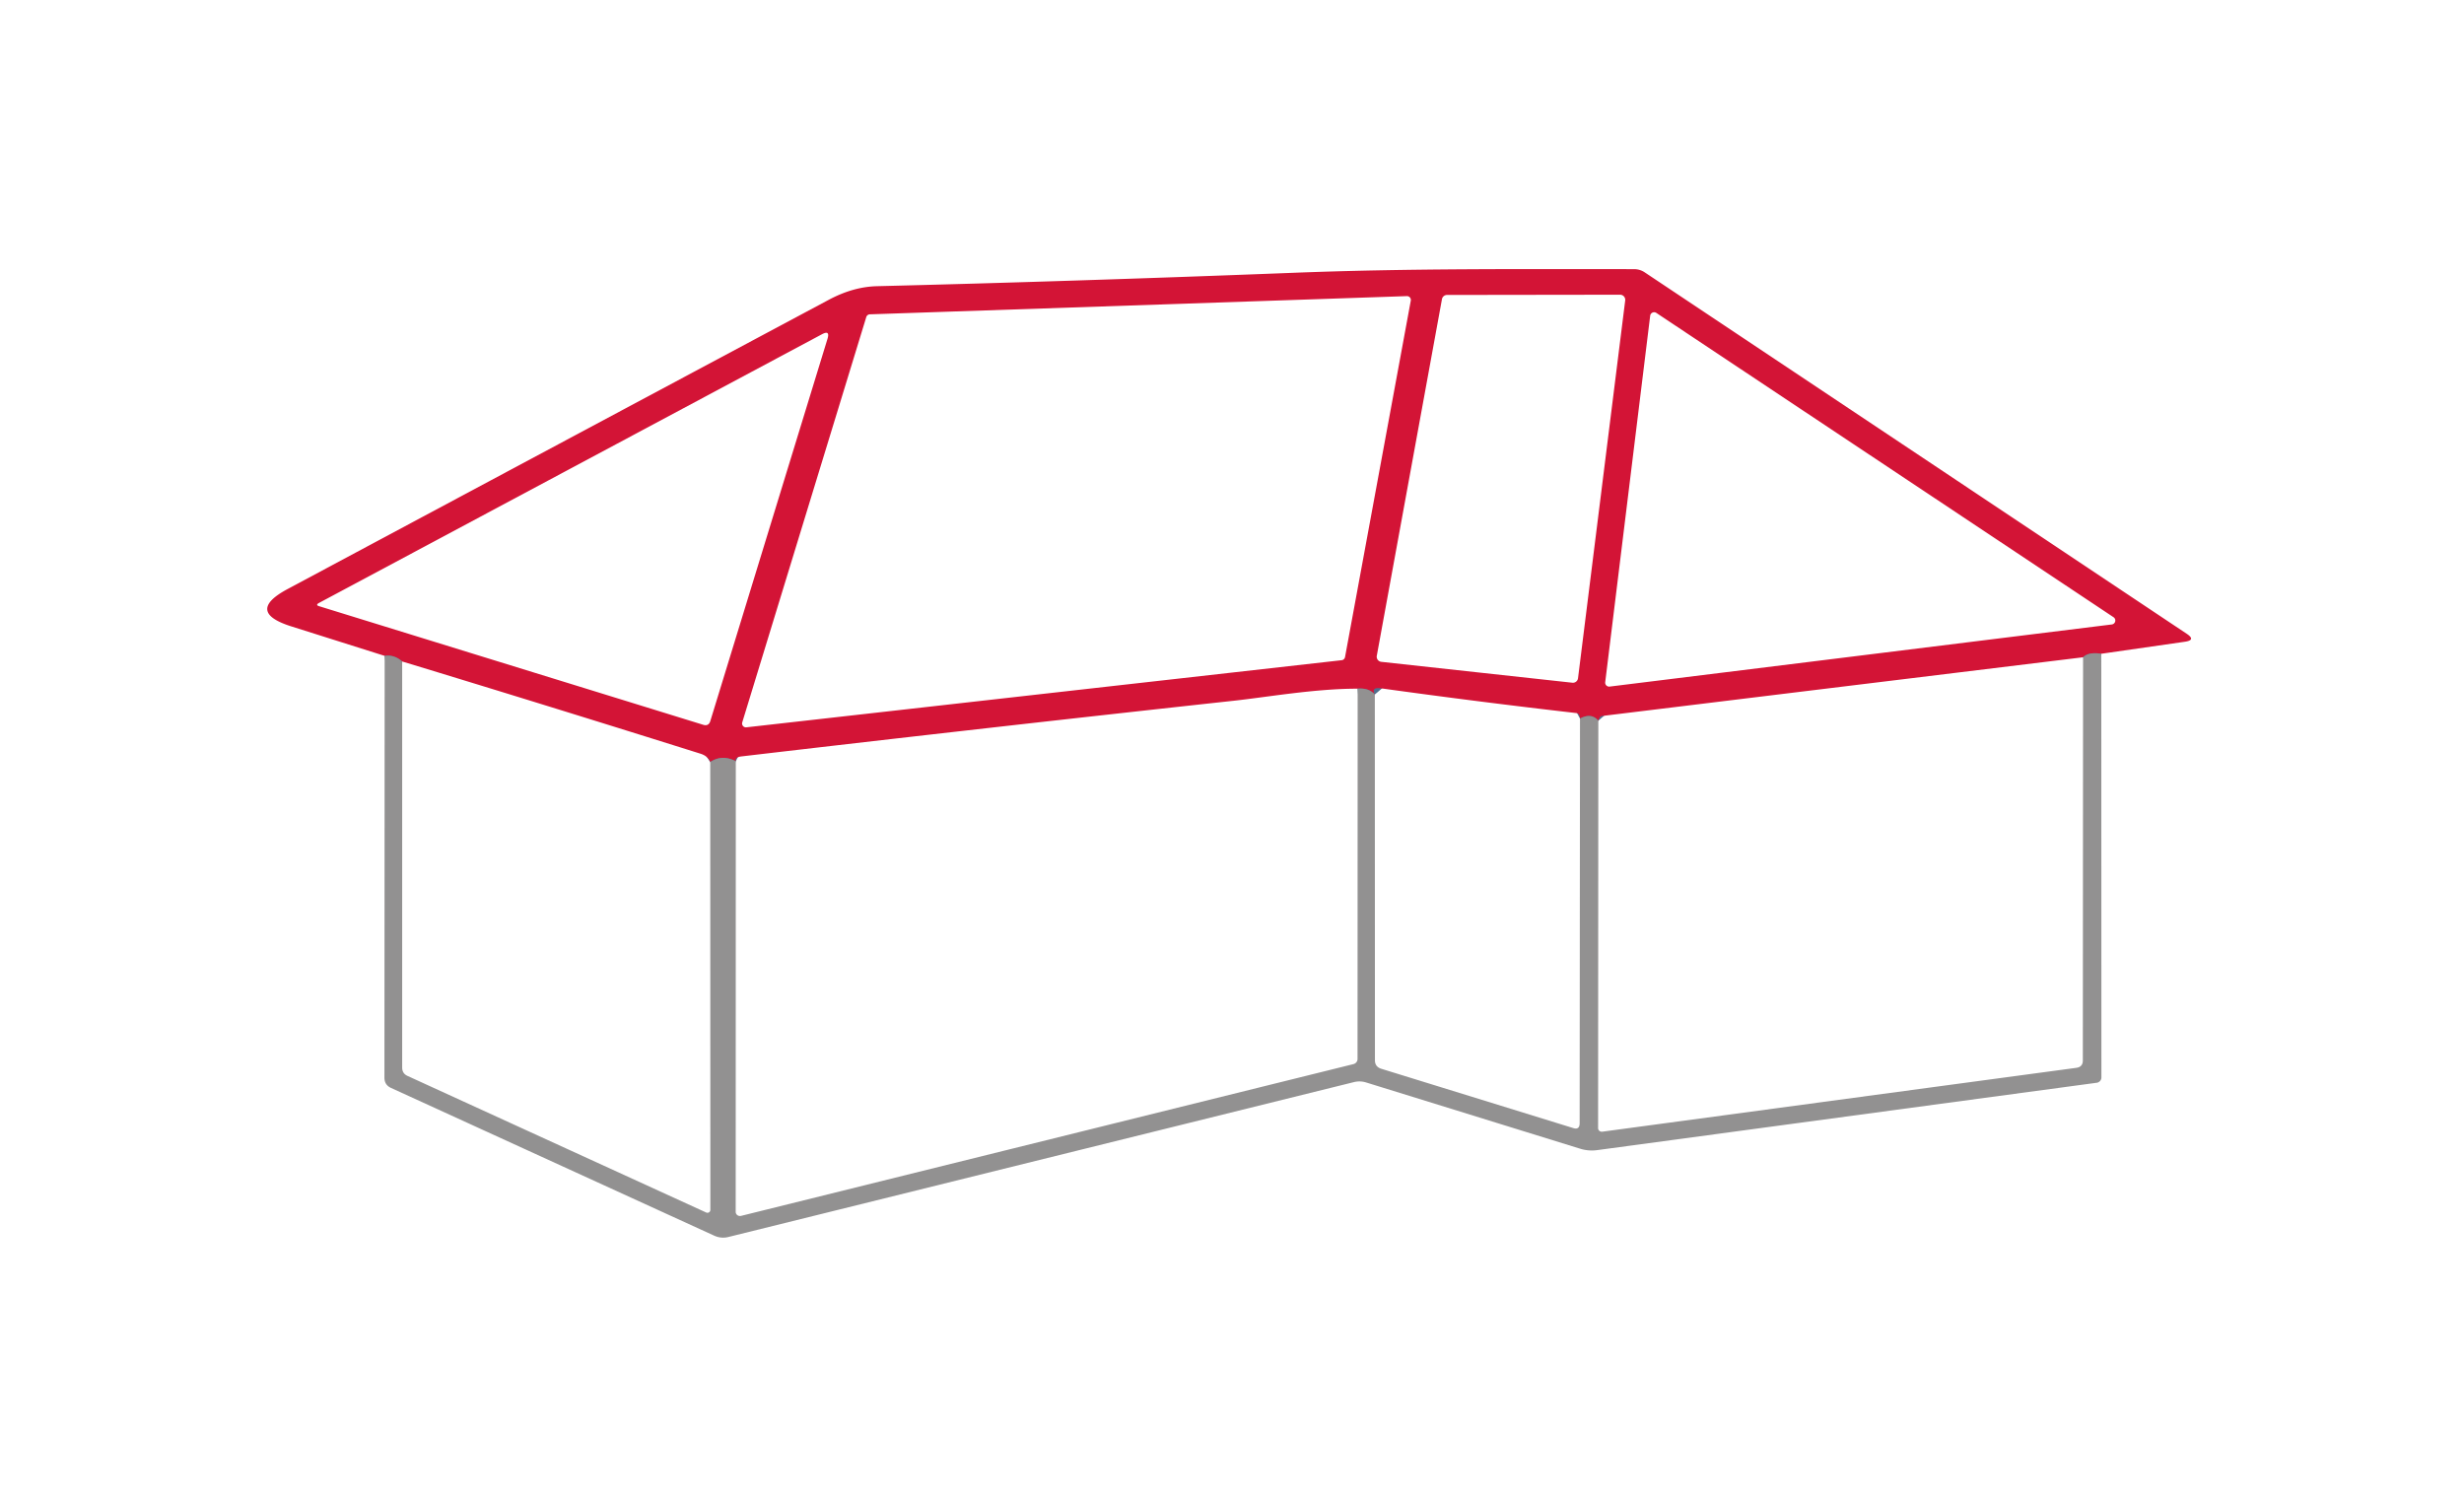
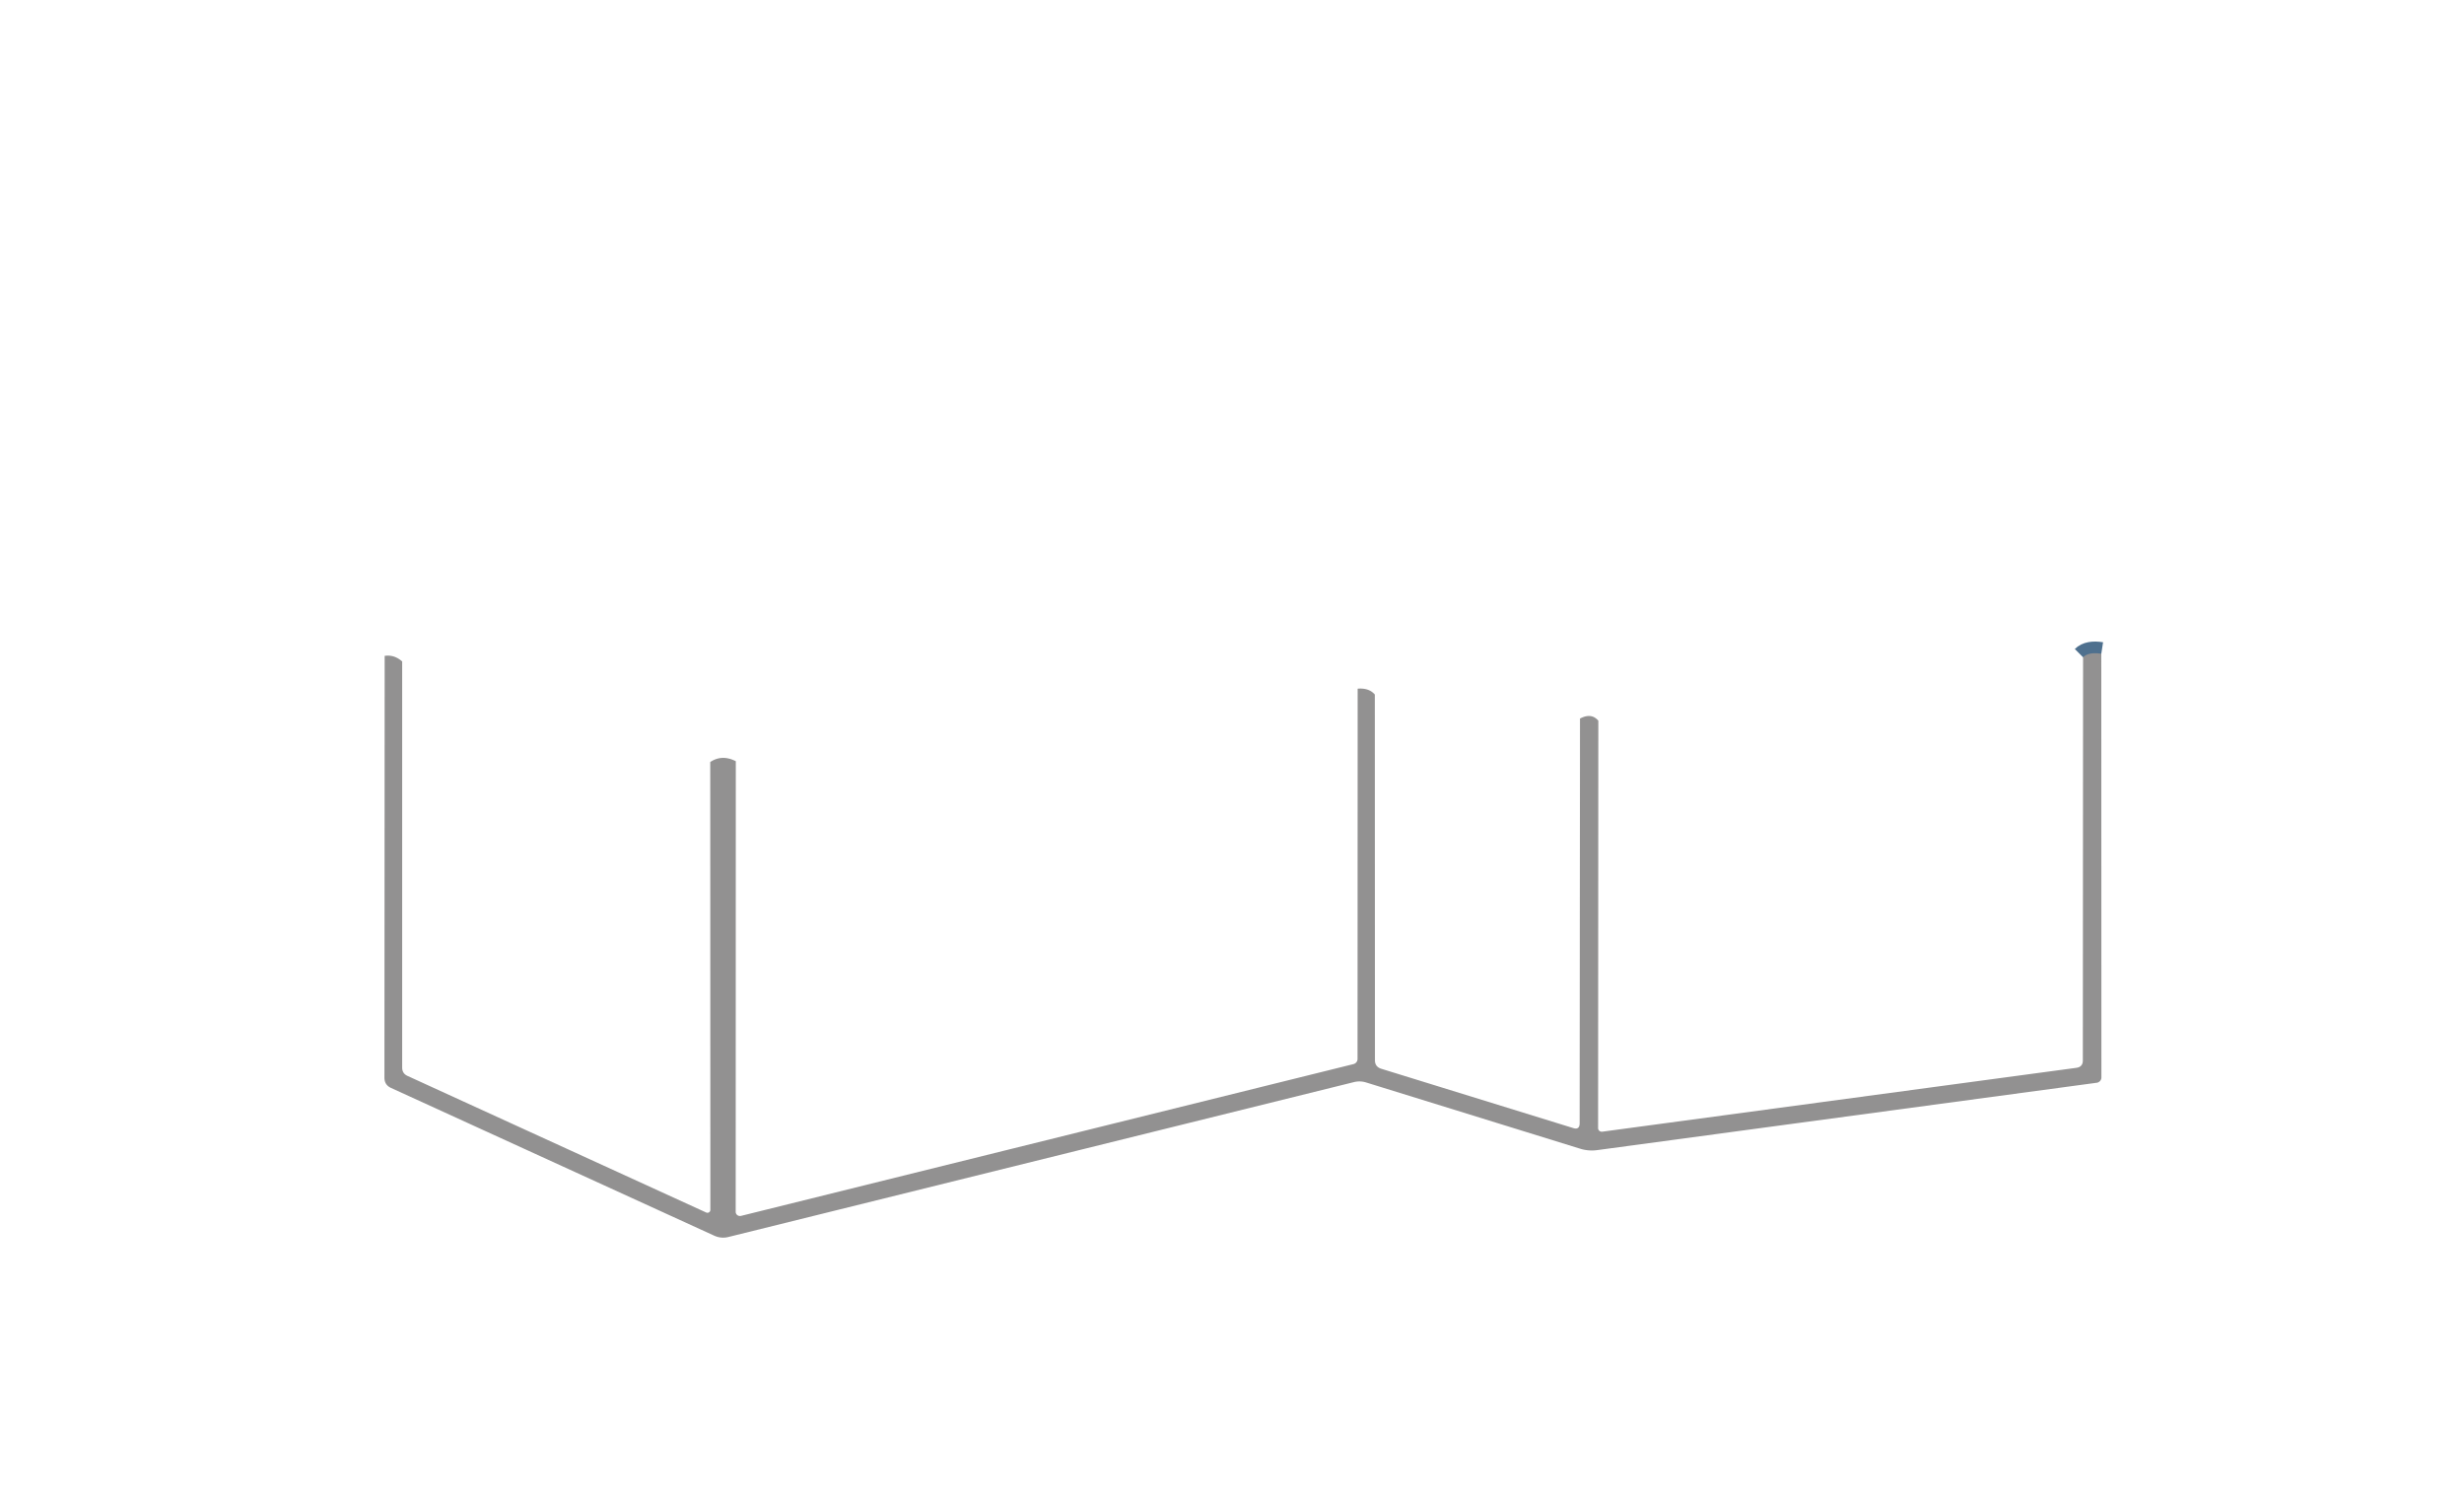
<svg xmlns="http://www.w3.org/2000/svg" version="1.1" viewBox="0.00 0.00 211.00 128.00">
  <g stroke-width="2.00" fill="none" stroke-linecap="butt">
    <path stroke="#4e708e" vector-effect="non-scaling-stroke" d="   M 179.94 55.99   Q 178.85 55.82 178.38 56.29" />
-     <path stroke="#4e708e" vector-effect="non-scaling-stroke" d="   M 136.87 61.72   Q 136.27 61.02 135.30 61.54" />
-     <path stroke="#4e708e" vector-effect="non-scaling-stroke" d="   M 117.73 59.48   Q 117.23 58.90 116.26 58.98" />
-     <path stroke="#4e708e" vector-effect="non-scaling-stroke" d="   M 63.01 65.19   Q 61.83 64.59 60.82 65.26" />
-     <path stroke="#4e708e" vector-effect="non-scaling-stroke" d="   M 34.44 56.65   Q 33.77 56.05 32.94 56.17" />
  </g>
  <g>
-     <path fill="#d31436" d="   M 179.94 55.99   Q 178.85 55.82 178.38 56.29   L 137.18 61.32   Q 137.04 61.33 136.98 61.46   Q 136.91 61.58 136.87 61.72   Q 136.27 61.02 135.30 61.54   Q 135.29 61.10 135.00 61.07   Q 126.61 60.11 118.26 58.95   Q 117.39 58.83 117.73 59.48   Q 117.23 58.90 116.26 58.98   C 112.67 58.97 108.44 59.71 105.68 60.01   Q 84.58 62.31 63.50 64.78   Q 62.90 64.85 63.01 65.19   Q 61.83 64.59 60.82 65.26   Q 60.64 64.76 59.99 64.55   Q 47.30 60.56 34.44 56.65   Q 33.77 56.05 32.94 56.17   L 24.93 53.64   Q 20.99 52.39 24.64 50.44   Q 47.80 38.05 71.00 25.66   Q 73.07 24.56 75.10 24.51   Q 91.73 24.10 110.82 23.36   C 120.65 22.98 130.17 23.05 139.92 23.05   Q 140.45 23.05 140.88 23.35   L 187.26 54.28   Q 188.07 54.82 187.10 54.96   L 179.94 55.99   Z   M 74.49 26.92   A 0.33 0.33 0.0 0 0 74.18 27.16   L 63.56 61.87   A 0.33 0.33 0.0 0 0 63.91 62.29   L 114.90 56.54   A 0.33 0.33 0.0 0 0 115.18 56.27   L 120.81 25.75   A 0.33 0.33 0.0 0 0 120.47 25.36   L 74.49 26.92   Z   M 139.17 25.74   A 0.44 0.44 0.0 0 0 138.73 25.24   L 123.92 25.26   A 0.44 0.44 0.0 0 0 123.48 25.62   L 117.90 56.16   A 0.44 0.44 0.0 0 0 118.28 56.68   L 134.65 58.47   A 0.44 0.44 0.0 0 0 135.13 58.09   L 139.17 25.74   Z   M 141.84 26.80   A 0.34 0.34 0.0 0 0 141.31 27.04   L 137.46 58.42   A 0.34 0.34 0.0 0 0 137.84 58.80   L 180.84 53.48   A 0.34 0.34 0.0 0 0 180.99 52.86   L 141.84 26.80   Z   M 70.38 28.63   L 27.31 51.64   Q 26.99 51.82 27.34 51.92   L 60.21 62.07   Q 60.69 62.22 60.83 61.74   L 70.86 29.02   Q 71.10 28.24 70.38 28.63   Z" />
    <path fill="#929191" d="   M 179.94 55.99   L 179.95 92.27   A 0.46 0.46 0.0 0 1 179.55 92.73   L 136.76 98.50   A 3.37 3.36 -39.9 0 1 135.29 98.37   L 116.97 92.70   Q 116.47 92.55 115.96 92.67   L 62.41 105.93   Q 61.76 106.10 61.15 105.82   L 33.48 93.17   Q 32.92 92.91 32.92 92.29   L 32.94 56.17   Q 33.77 56.05 34.44 56.65   L 34.44 91.43   Q 34.44 91.93 34.89 92.14   L 60.47 103.84   A 0.25 0.25 0.0 0 0 60.83 103.62   L 60.82 65.26   Q 61.83 64.59 63.01 65.19   L 63.00 103.78   A 0.37 0.36 -6.9 0 0 63.46 104.13   L 115.91 91.13   A 0.46 0.45 -7.5 0 0 116.25 90.69   L 116.26 58.98   Q 117.23 58.90 117.73 59.48   L 117.74 90.80   Q 117.74 91.36 118.28 91.53   L 134.72 96.61   Q 135.26 96.78 135.27 96.21   L 135.30 61.54   Q 136.27 61.02 136.87 61.72   L 136.85 96.61   A 0.32 0.31 -4.0 0 0 137.21 96.92   L 177.81 91.45   Q 178.36 91.37 178.36 90.82   L 178.38 56.29   Q 178.85 55.82 179.94 55.99   Z" />
  </g>
</svg>